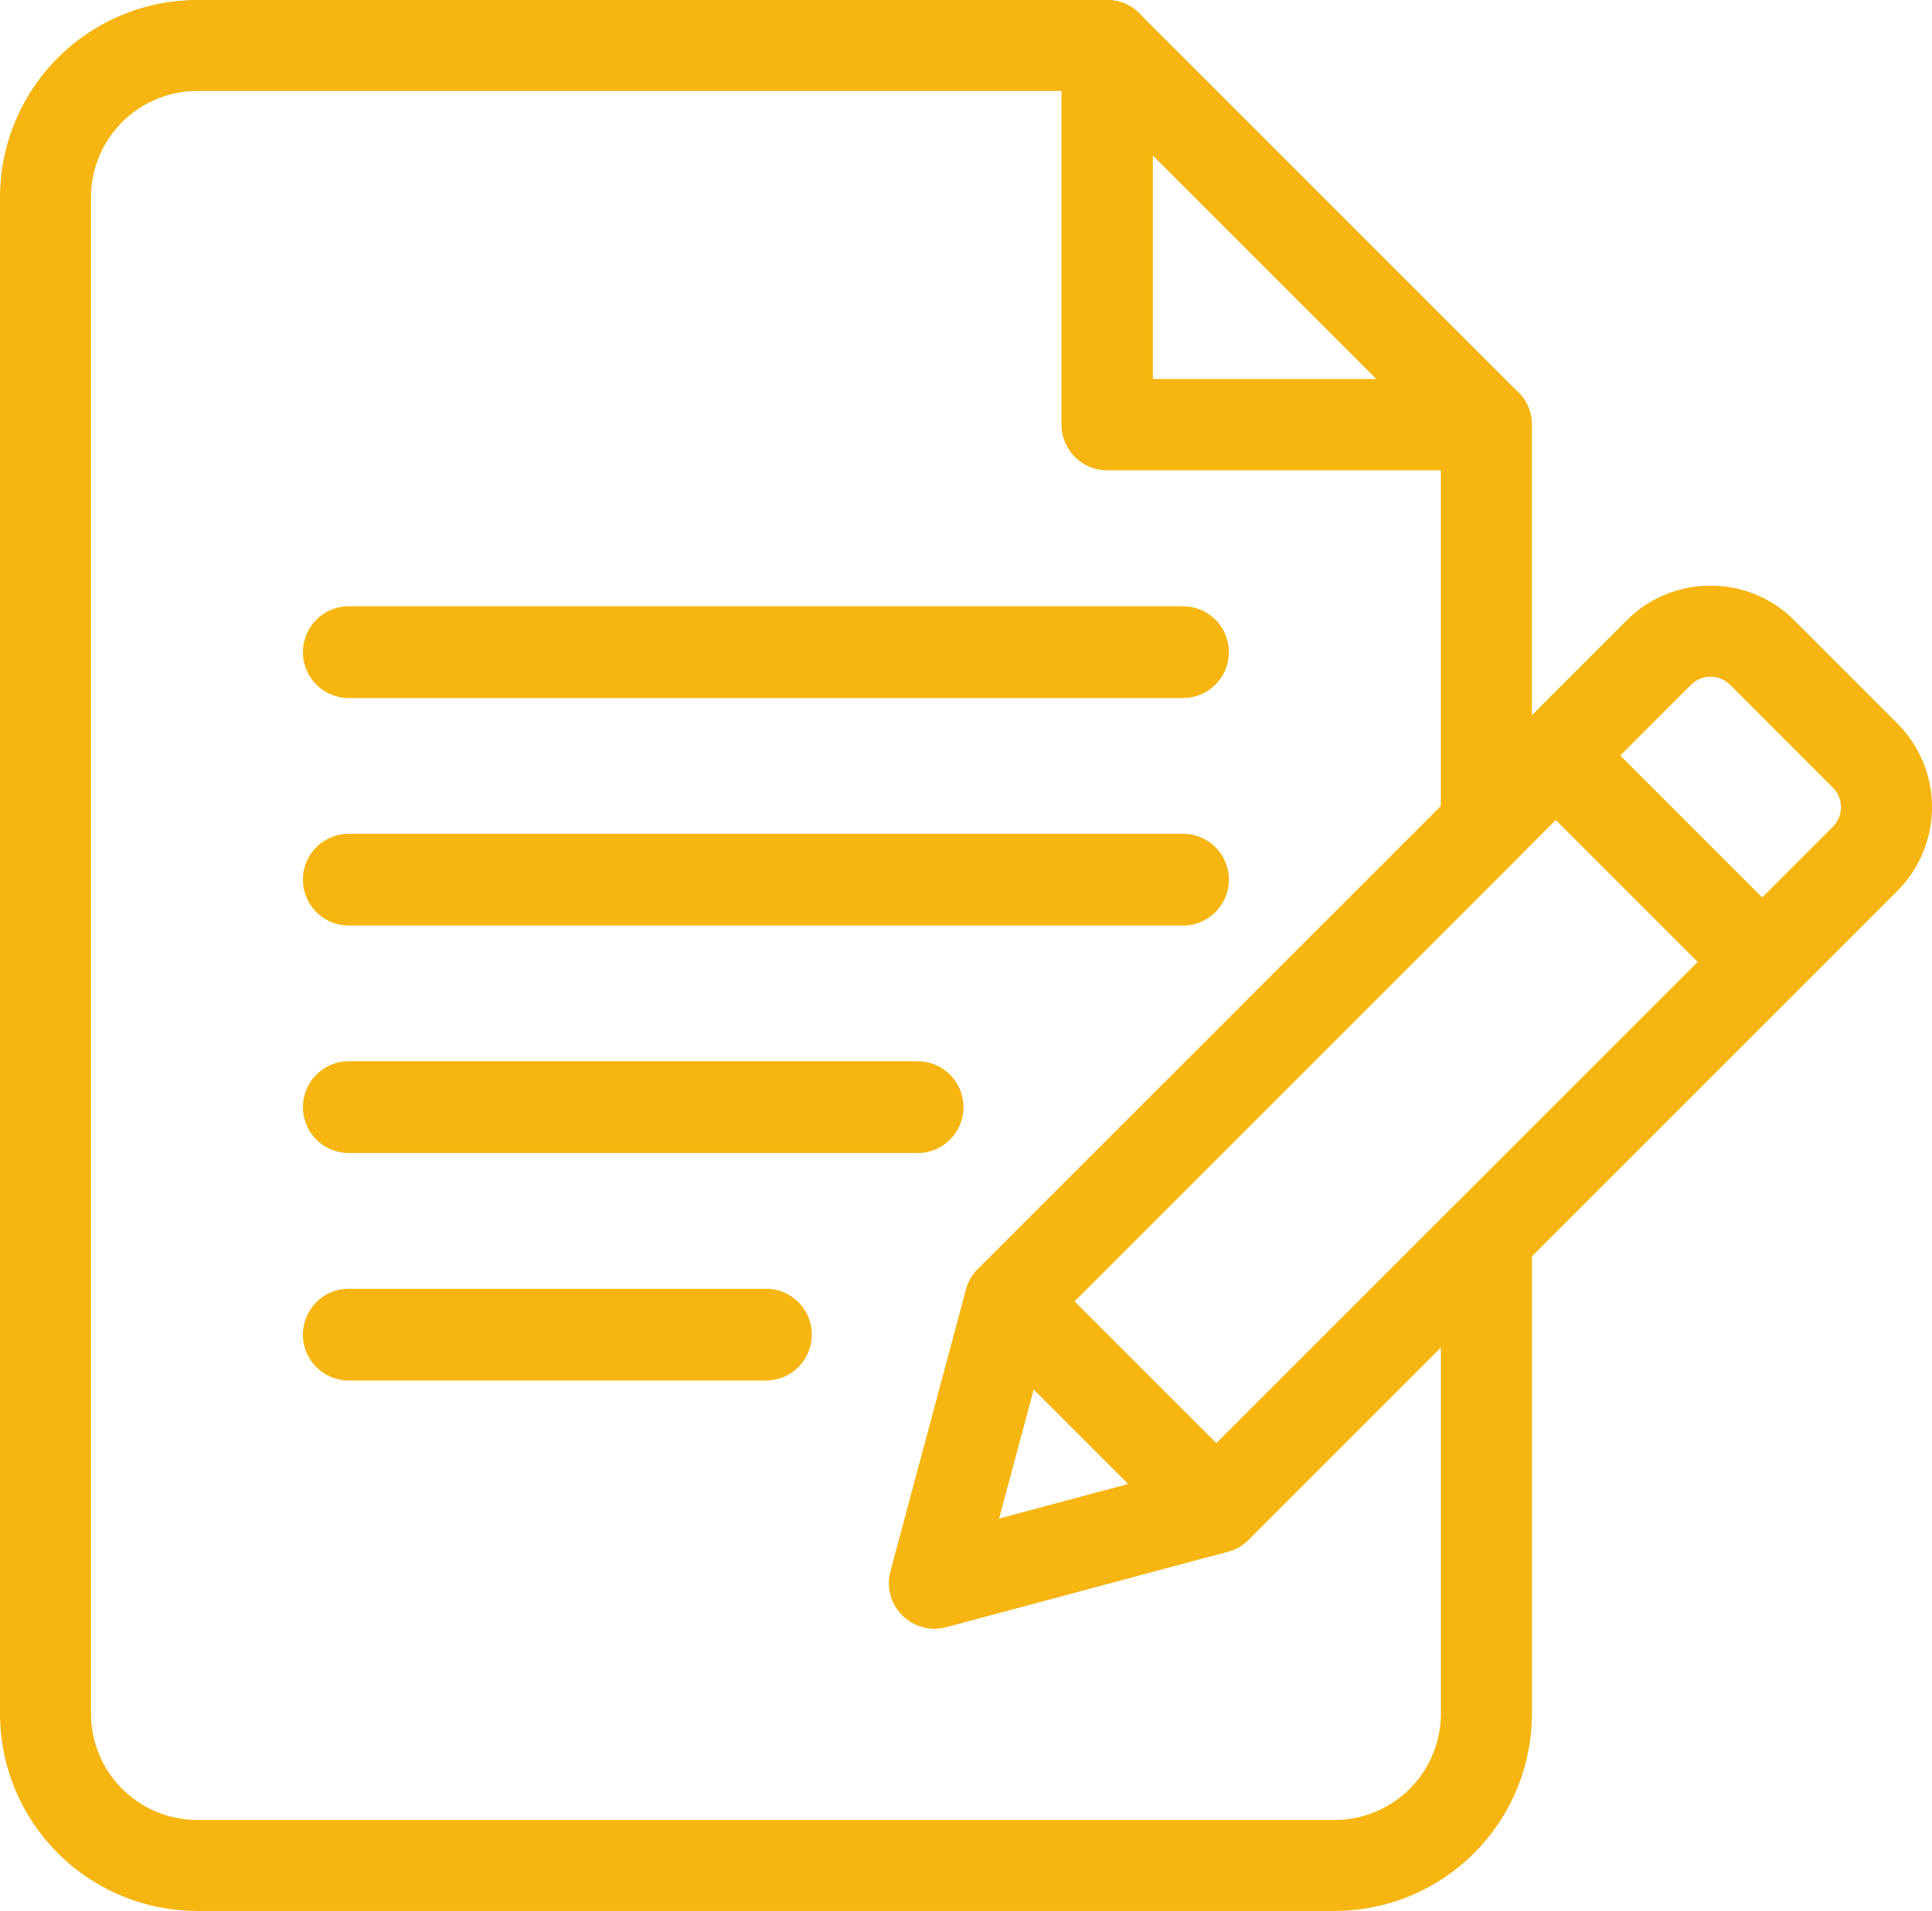
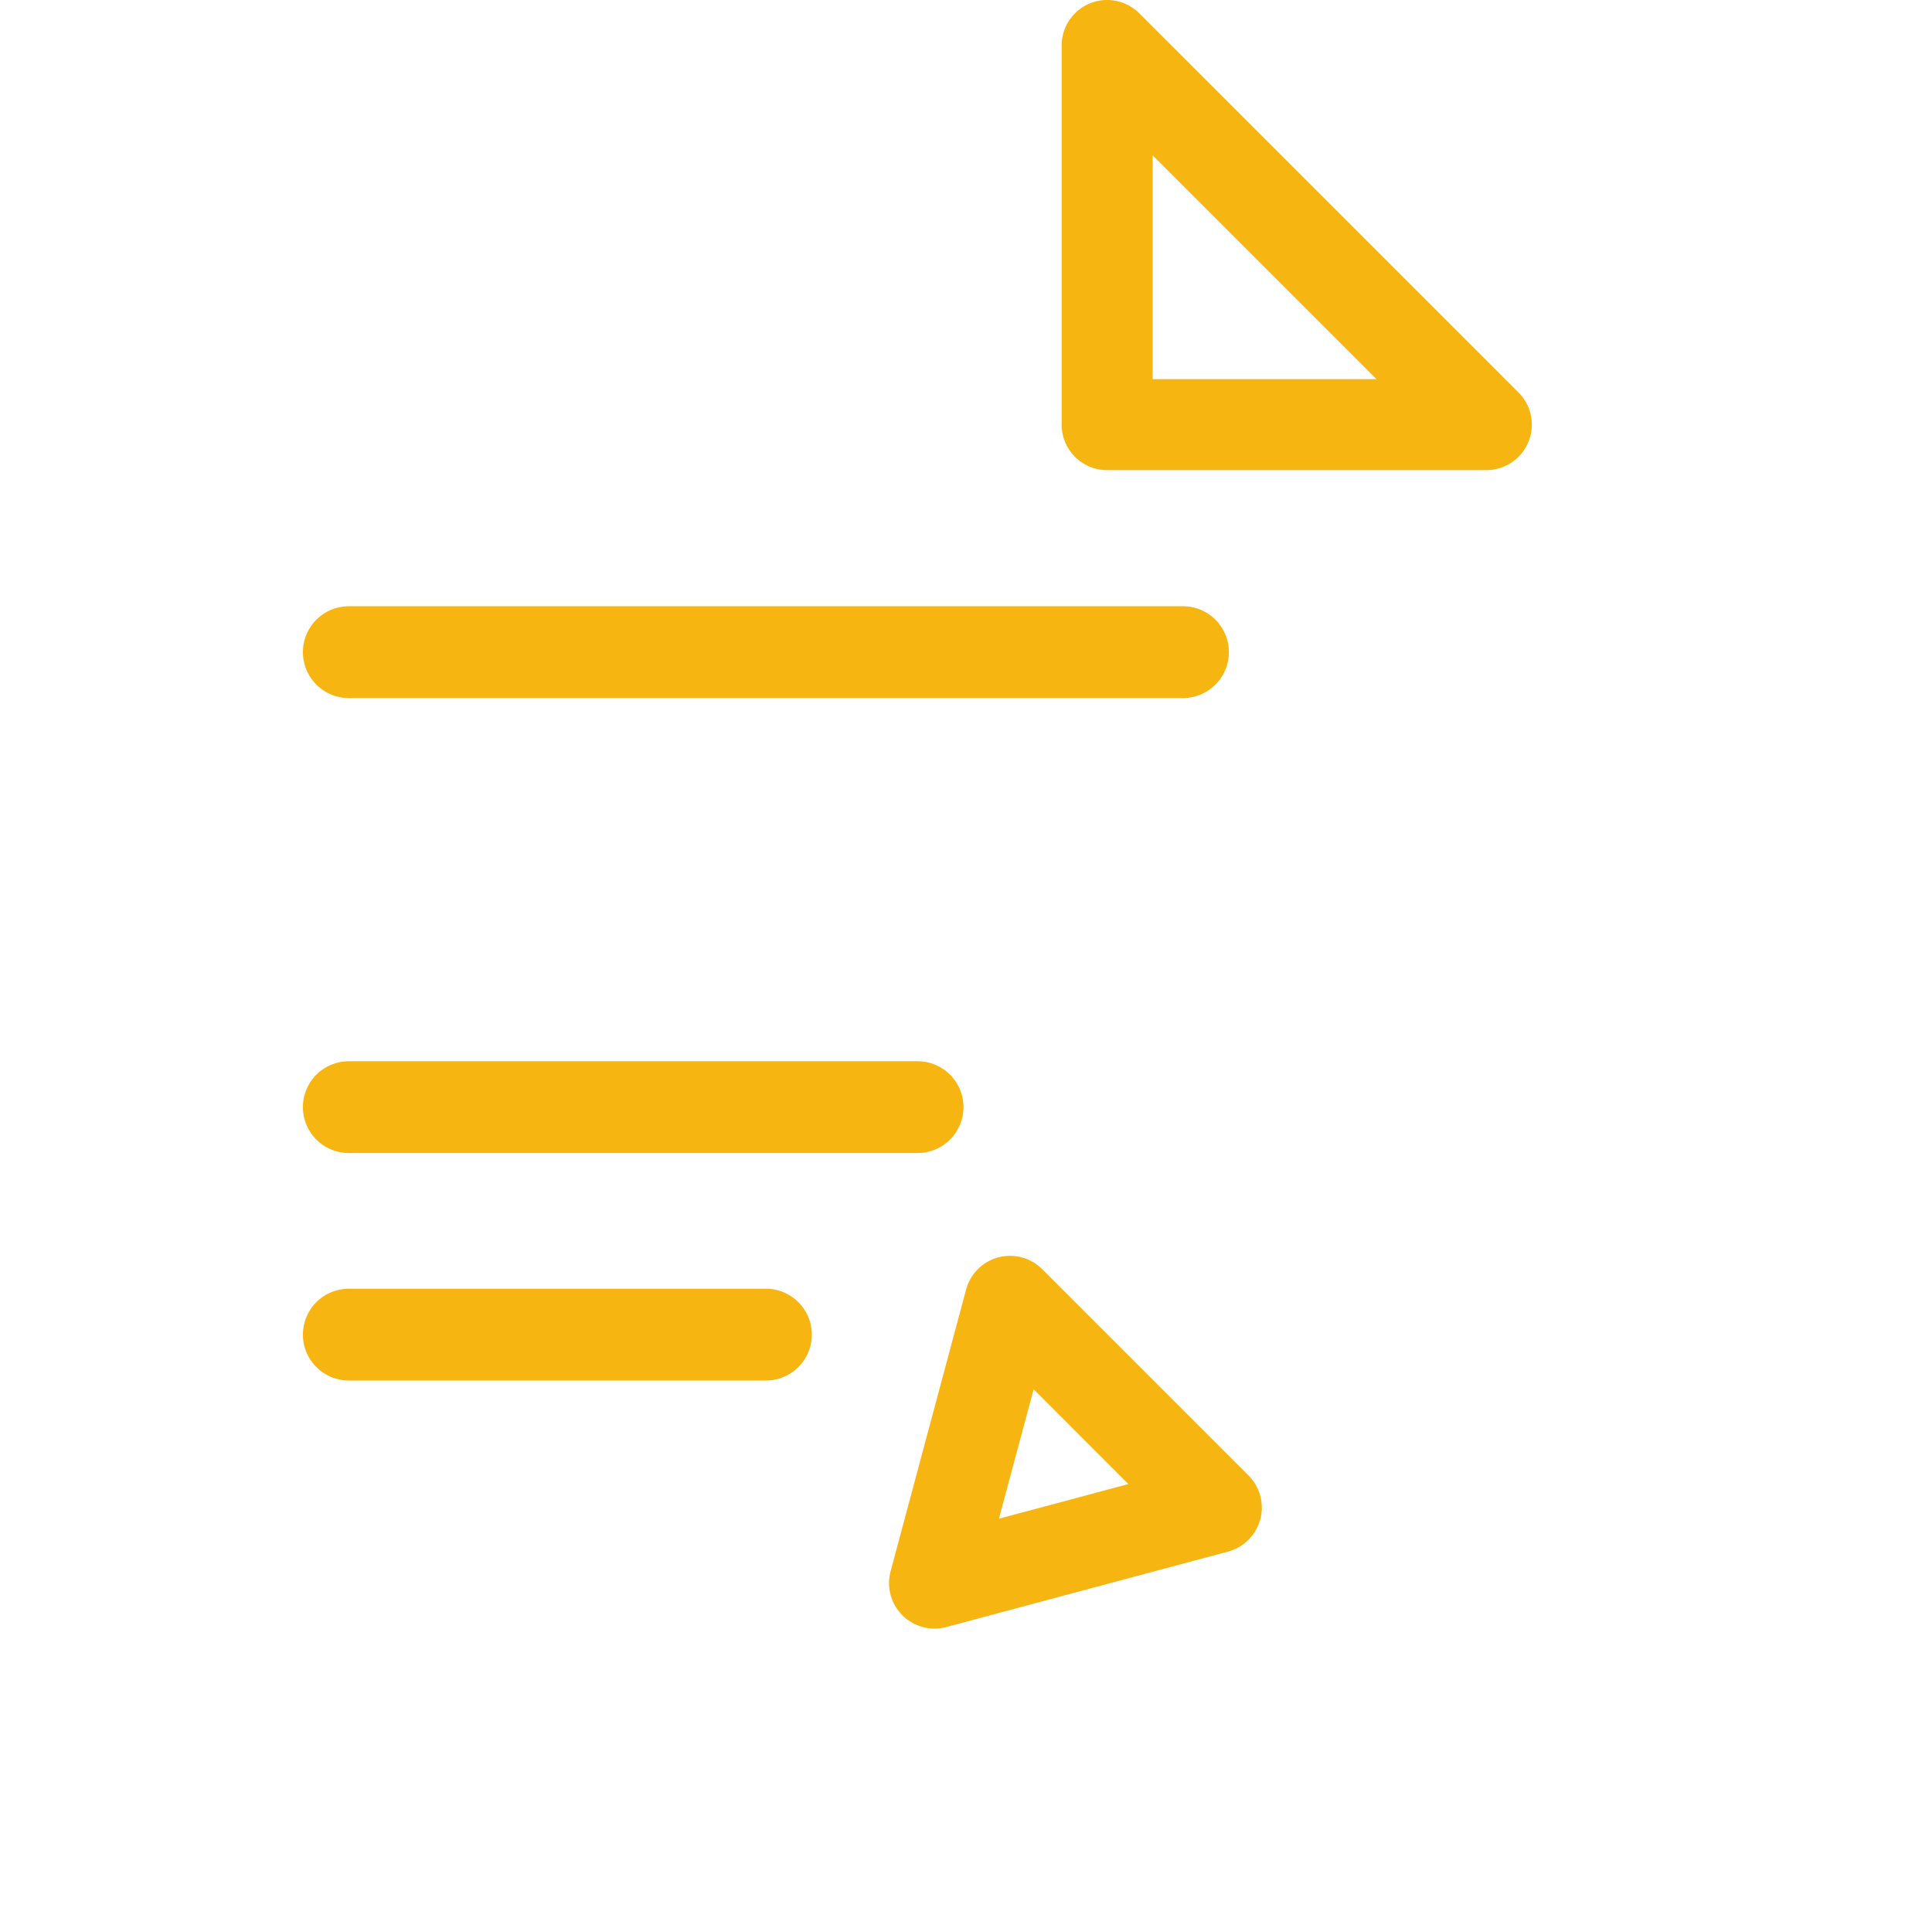
<svg xmlns="http://www.w3.org/2000/svg" width="42.46" height="42" viewBox="0 0 42.46 42">
  <g transform="translate(-227.724 -314)">
    <g transform="translate(228.724 315)">
-       <path d="M256.723,314a1,1,0,0,1,.707.293l8.333,8.333a1,1,0,0,1-.707,1.707h-8.333a1,1,0,0,1-1-1V315a1,1,0,0,1,1-1Zm5.919,8.333-4.919-4.919v4.919Z" transform="translate(-233.391 -315)" fill="#f6b511" />
-       <path d="M257.057,356h-25a4.338,4.338,0,0,1-4.333-4.333V318.333A4.338,4.338,0,0,1,232.057,314h20a1,1,0,0,1,1,1v7.333h7.333a1,1,0,0,1,1,1v8.8a1,1,0,0,1-.293.707L250.819,343.12l-1.141,4.26,4.26-1.141,5.746-5.746a1,1,0,0,1,1.707.707v10.467A4.338,4.338,0,0,1,257.057,356Zm-25-40a2.336,2.336,0,0,0-2.333,2.333v33.333A2.336,2.336,0,0,0,232.057,354h25a2.336,2.336,0,0,0,2.333-2.333v-8.053l-4.229,4.229a1,1,0,0,1-.448.259l-6.192,1.659a1,1,0,0,1-1.225-1.225l1.659-6.192a1,1,0,0,1,.259-.448l10.175-10.175v-7.387h-7.333a1,1,0,0,1-1-1V316Z" transform="translate(-228.724 -315)" fill="#f6b511" />
+       <path d="M256.723,314a1,1,0,0,1,.707.293l8.333,8.333a1,1,0,0,1-.707,1.707h-8.333a1,1,0,0,1-1-1V315a1,1,0,0,1,1-1Zm5.919,8.333-4.919-4.919v4.919" transform="translate(-233.391 -315)" fill="#f6b511" />
      <g transform="translate(6.658 13.325)">
        <path d="M245.889,350.007h-9.167a1.008,1.008,0,0,1,0-2.017h9.167a1.008,1.008,0,0,1,0,2.017Z" transform="translate(-236.714 -333.99)" fill="#f6b511" />
        <path d="M249.222,344.007h-12.5a1.008,1.008,0,0,1,0-2.017h12.5a1.008,1.008,0,0,1,0,2.017Z" transform="translate(-236.714 -332.99)" fill="#f6b511" />
-         <path d="M255.056,338.007H236.722a1.008,1.008,0,0,1,0-2.017h18.333a1.008,1.008,0,0,1,0,2.017Z" transform="translate(-236.714 -331.99)" fill="#f6b511" />
        <path d="M255.056,332.007H236.722a1.008,1.008,0,0,1,0-2.017h18.333a1.008,1.008,0,0,1,0,2.017Z" transform="translate(-236.714 -330.99)" fill="#f6b511" />
      </g>
    </g>
    <g transform="translate(248.263 327.873)">
-       <path d="M0-1H16.964a1,1,0,0,1,1,1V6.41a1,1,0,0,1-1,1H0a1,1,0,0,1-1-1V0A1,1,0,0,1,0-1ZM15.964,1H1V5.41H15.964Z" transform="translate(1.659 14.73) rotate(-45)" fill="#f6b511" />
-       <path d="M271.956,329.447a2.585,2.585,0,0,1,1.84.76l2.266,2.267a2.607,2.607,0,0,1,0,3.681l-2.266,2.266a1,1,0,0,1-1.414,0l-4.533-4.533a1,1,0,0,1,0-1.414l2.267-2.267A2.585,2.585,0,0,1,271.956,329.447Zm1.133,6.853,1.559-1.559a.607.607,0,0,0,0-.852l-2.266-2.267a.607.607,0,0,0-.852,0l-1.56,1.559Z" transform="translate(-254.902 -330.447)" fill="#f6b511" />
      <path d="M252.171,355.314a1,1,0,0,1-.966-1.259l1.659-6.192a1,1,0,0,1,1.673-.448l4.533,4.533a1,1,0,0,1-.448,1.673l-6.192,1.659A1,1,0,0,1,252.171,355.314Zm2.177-5.26-.763,2.846,2.846-.762Z" transform="translate(-252.171 -333.393)" fill="#f6b511" />
    </g>
  </g>
</svg>